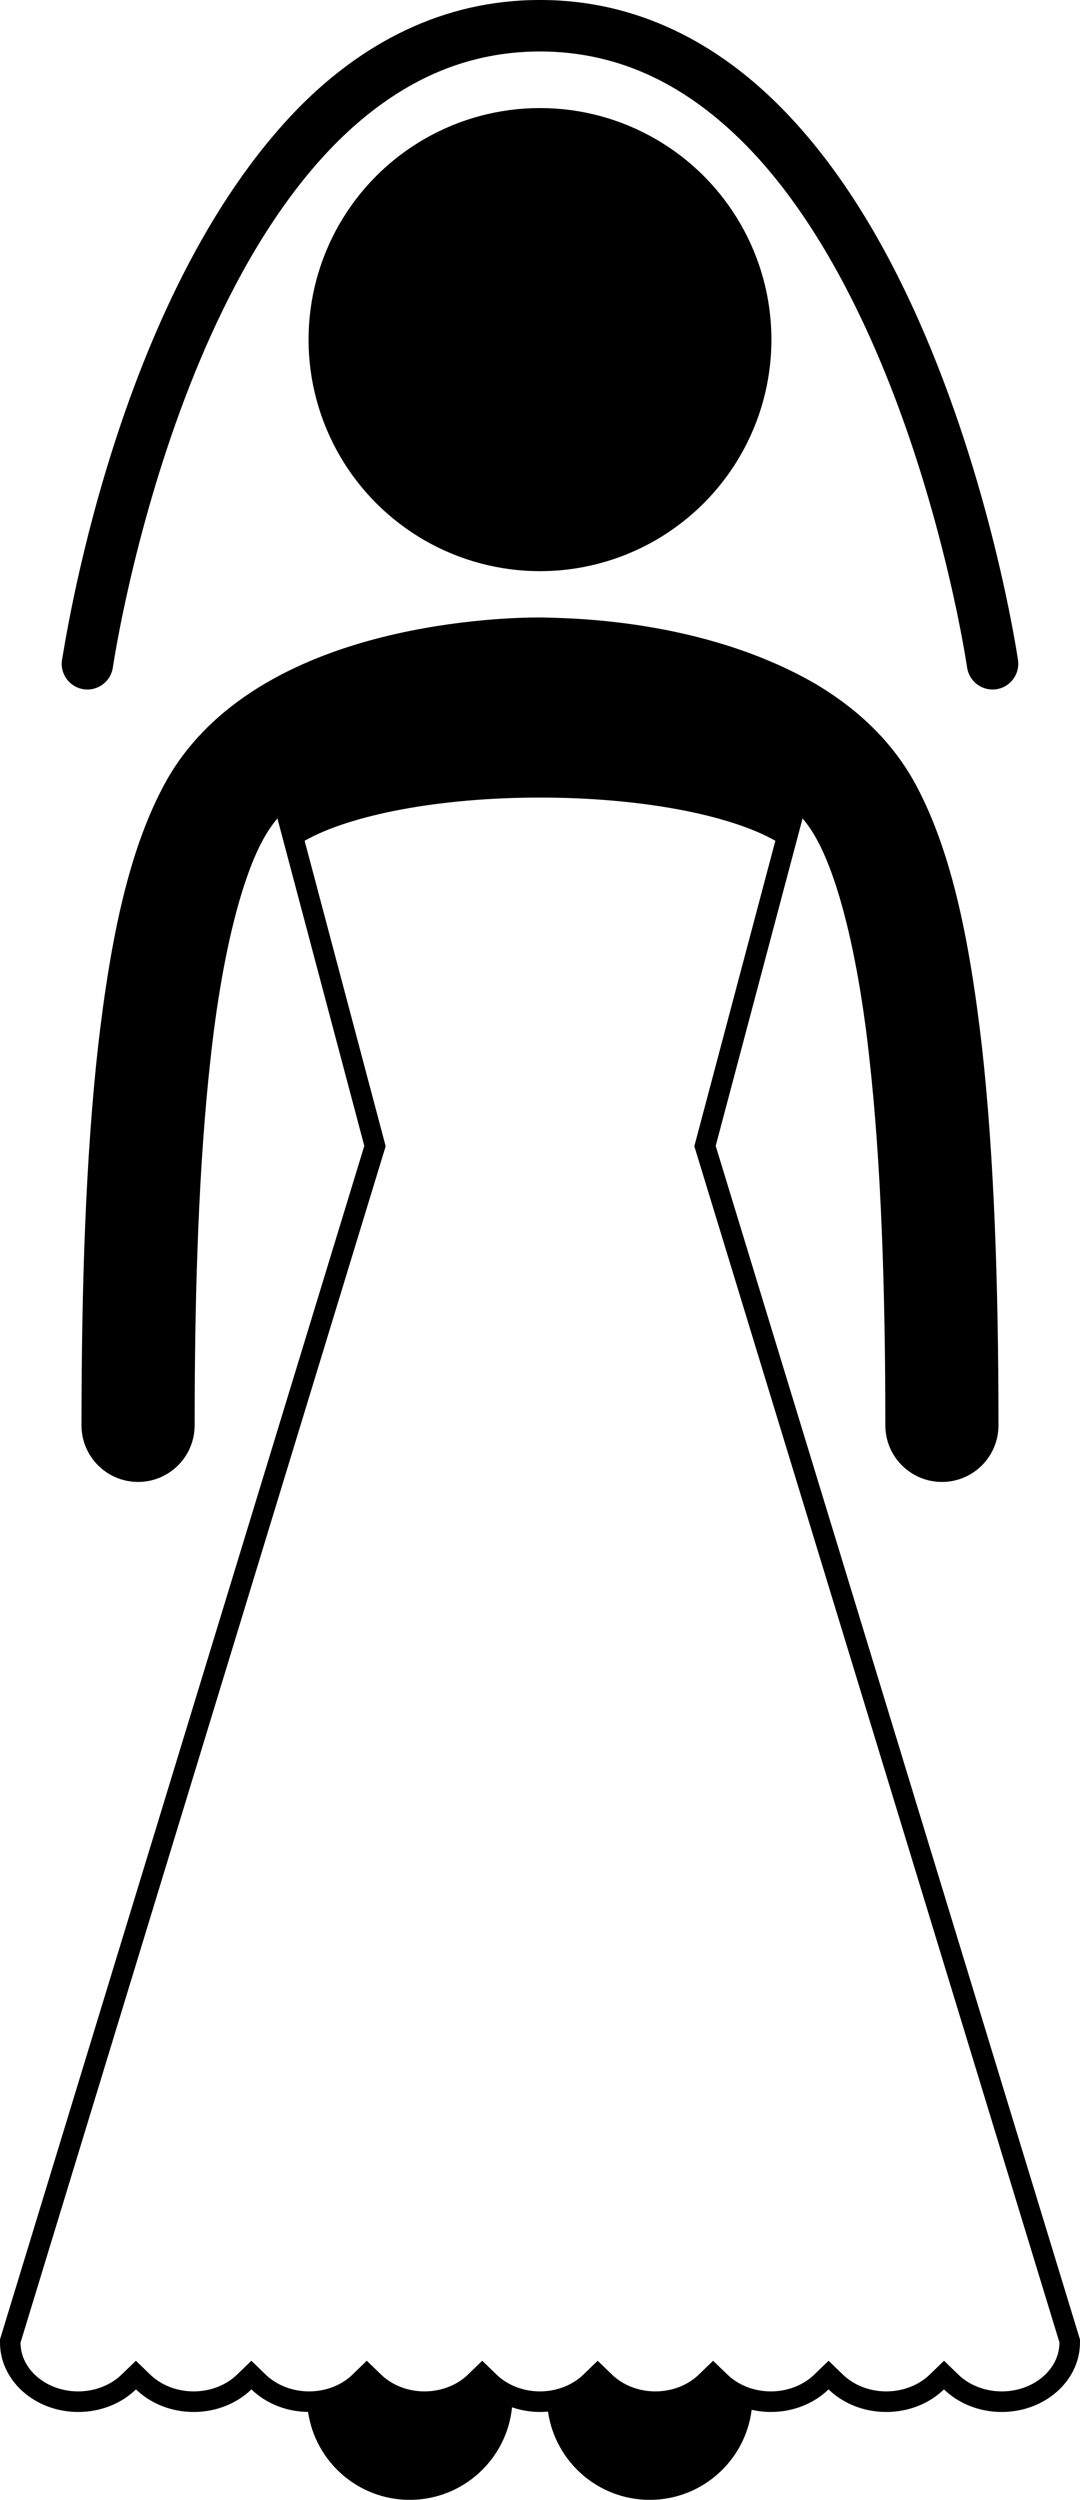
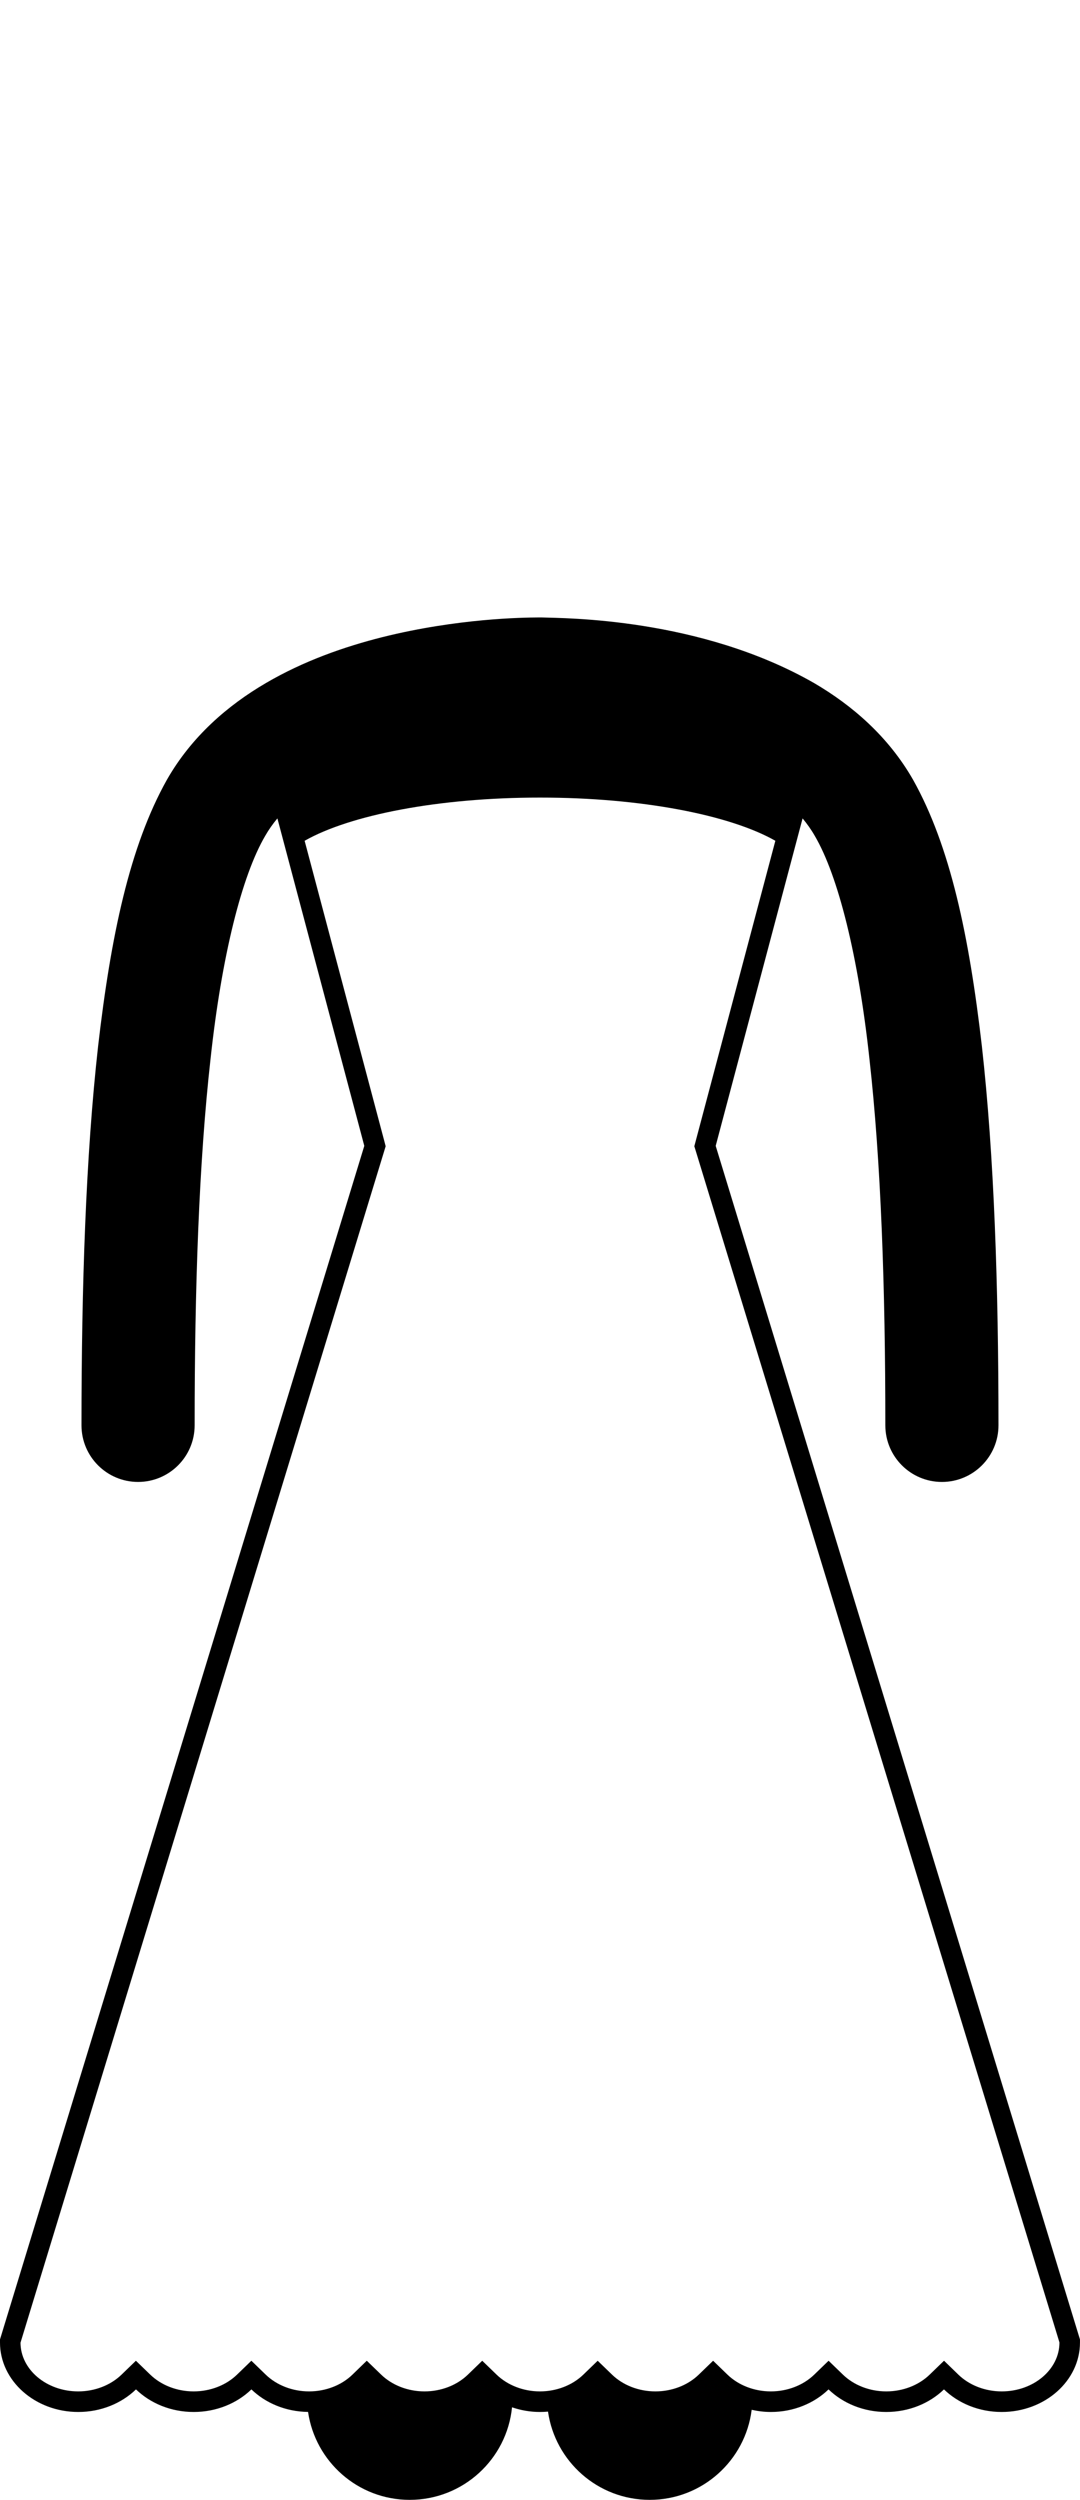
<svg xmlns="http://www.w3.org/2000/svg" enable-background="new 0 0 104.998 242.909" viewBox="0 0 104.998 242.909">
-   <path d="M8.138,66.975c1.366,0.198,2.635-0.749,2.834-2.115c0-0.004,0.131-0.909,0.439-2.567   c1.069-5.803,4.283-20.468,10.885-33.441c3.291-6.489,7.427-12.532,12.426-16.861C39.737,7.659,45.505,5.01,52.499,5   c7.98,0.014,14.402,3.468,19.865,8.948c8.166,8.201,13.705,20.978,17.056,31.686c1.683,5.35,2.839,10.18,3.57,13.658   c0.365,1.74,0.625,3.143,0.793,4.105c0.167,0.961,0.239,1.46,0.239,1.462c0.181,1.245,1.25,2.142,2.473,2.142   c0.12,0,0.24-0.009,0.362-0.026c1.364-0.2,2.312-1.468,2.114-2.834c-0.022-0.118-2.279-15.764-9.051-31.624   c-3.394-7.929-7.912-15.936-14.008-22.091C69.845,4.281,62.016-0.014,52.499,0c-9.52-0.014-17.349,4.281-23.418,10.426   C10.948,28.893,6.13,63.944,6.024,64.14C5.824,65.506,6.771,66.775,8.138,66.975z" />
-   <circle cx="52.498" cy="33" r="22.5" />
  <path d="M7.611,234.371c2.217,0,4.217-0.848,5.609-2.195c1.393,1.348,3.393,2.195,5.611,2.195c2.219,0,4.219-0.848,5.611-2.195   c1.37,1.326,3.33,2.164,5.507,2.19c0.707,4.831,4.854,8.543,9.882,8.543c5.182,0,9.444-3.942,9.949-8.993   c0.845,0.289,1.759,0.455,2.717,0.455c0.264,0,0.524-0.014,0.78-0.037c0.693,4.847,4.85,8.575,9.888,8.575   c5.096,0,9.298-3.818,9.913-8.751c0.598,0.134,1.219,0.213,1.862,0.213c2.221,0,4.221-0.848,5.611-2.195   c1.393,1.348,3.393,2.195,5.613,2.195c2.217,0,4.217-0.848,5.609-2.195c1.391,1.348,3.393,2.195,5.613,2.195   c4.193,0,7.609-3.027,7.609-6.75v-0.298l-0.088-0.286L69.58,111.344l8.448-31.821c0.447,0.541,0.848,1.106,1.188,1.702   c2.267,3.864,4.231,11.68,5.311,21.669c1.124,10.012,1.548,22.267,1.546,35.605c0,3.038,2.463,5.501,5.5,5.501   c3.037,0,5.5-2.463,5.5-5.501c-0.002-13.577-0.419-26.153-1.613-36.83c-1.236-10.699-3.063-19.426-6.688-25.895   c-2.403-4.208-5.922-7.234-9.614-9.395c-11.119-6.373-24.316-6.303-26.465-6.381c-0.097-0.001-0.175,0-0.236,0   c-0.043,0-0.094,0-0.153,0c-1.42,0.008-7.791,0.08-15.141,1.915c-3.677,0.929-7.615,2.296-11.323,4.465   c-3.695,2.161-7.215,5.187-9.615,9.395c-3.627,6.469-5.452,15.196-6.688,25.895c-1.194,10.677-1.612,23.253-1.614,36.83   c0,3.038,2.463,5.501,5.501,5.501s5.5-2.463,5.5-5.501c-0.002-13.339,0.421-25.594,1.546-35.605   c1.078-9.99,3.044-17.805,5.311-21.669c0.34-0.597,0.74-1.162,1.188-1.702l8.449,31.821L0.086,227.037L0,227.323v0.298   C0,231.344,3.414,234.371,7.611,234.371z M2,227.617l35.328-115.69l0.166-0.546l-0.144-0.551l-7.734-29.131   c4.396-2.5,12.994-4.199,22.883-4.199c9.887,0,18.484,1.698,22.881,4.198l-7.732,29.132l-0.146,0.551l0.168,0.546l35.33,115.688   v0.006c0,2.619-2.516,4.75-5.609,4.75c-1.613,0-3.152-0.594-4.221-1.631l-1.391-1.35l-1.393,1.348   c-1.072,1.039-2.609,1.633-4.221,1.633c-1.609,0-3.146-0.594-4.219-1.633l-1.391-1.346l-1.391,1.346   c-1.074,1.039-2.611,1.633-4.221,1.633c-1.613,0-3.15-0.594-4.223-1.633l-1.391-1.346l-1.391,1.346   c-1.072,1.039-2.609,1.633-4.219,1.633c-1.611,0-3.148-0.594-4.221-1.633l-1.391-1.346l-1.391,1.346   c-1.074,1.039-2.611,1.633-4.221,1.633c-1.611,0-3.148-0.594-4.221-1.633l-1.391-1.346l-1.391,1.346   c-1.072,1.039-2.609,1.633-4.221,1.633c-1.609,0-3.146-0.594-4.219-1.633l-1.394-1.348l-1.391,1.35   c-1.068,1.037-2.605,1.631-4.217,1.631c-1.611,0-3.148-0.594-4.221-1.633l-1.391-1.346l-1.391,1.346   c-1.072,1.039-2.609,1.633-4.221,1.633c-1.611,0-3.148-0.594-4.223-1.633l-1.391-1.346l-1.391,1.346   c-1.072,1.039-2.609,1.633-4.217,1.633c-3.094,0-5.611-2.131-5.611-4.75V227.617z" />
</svg>